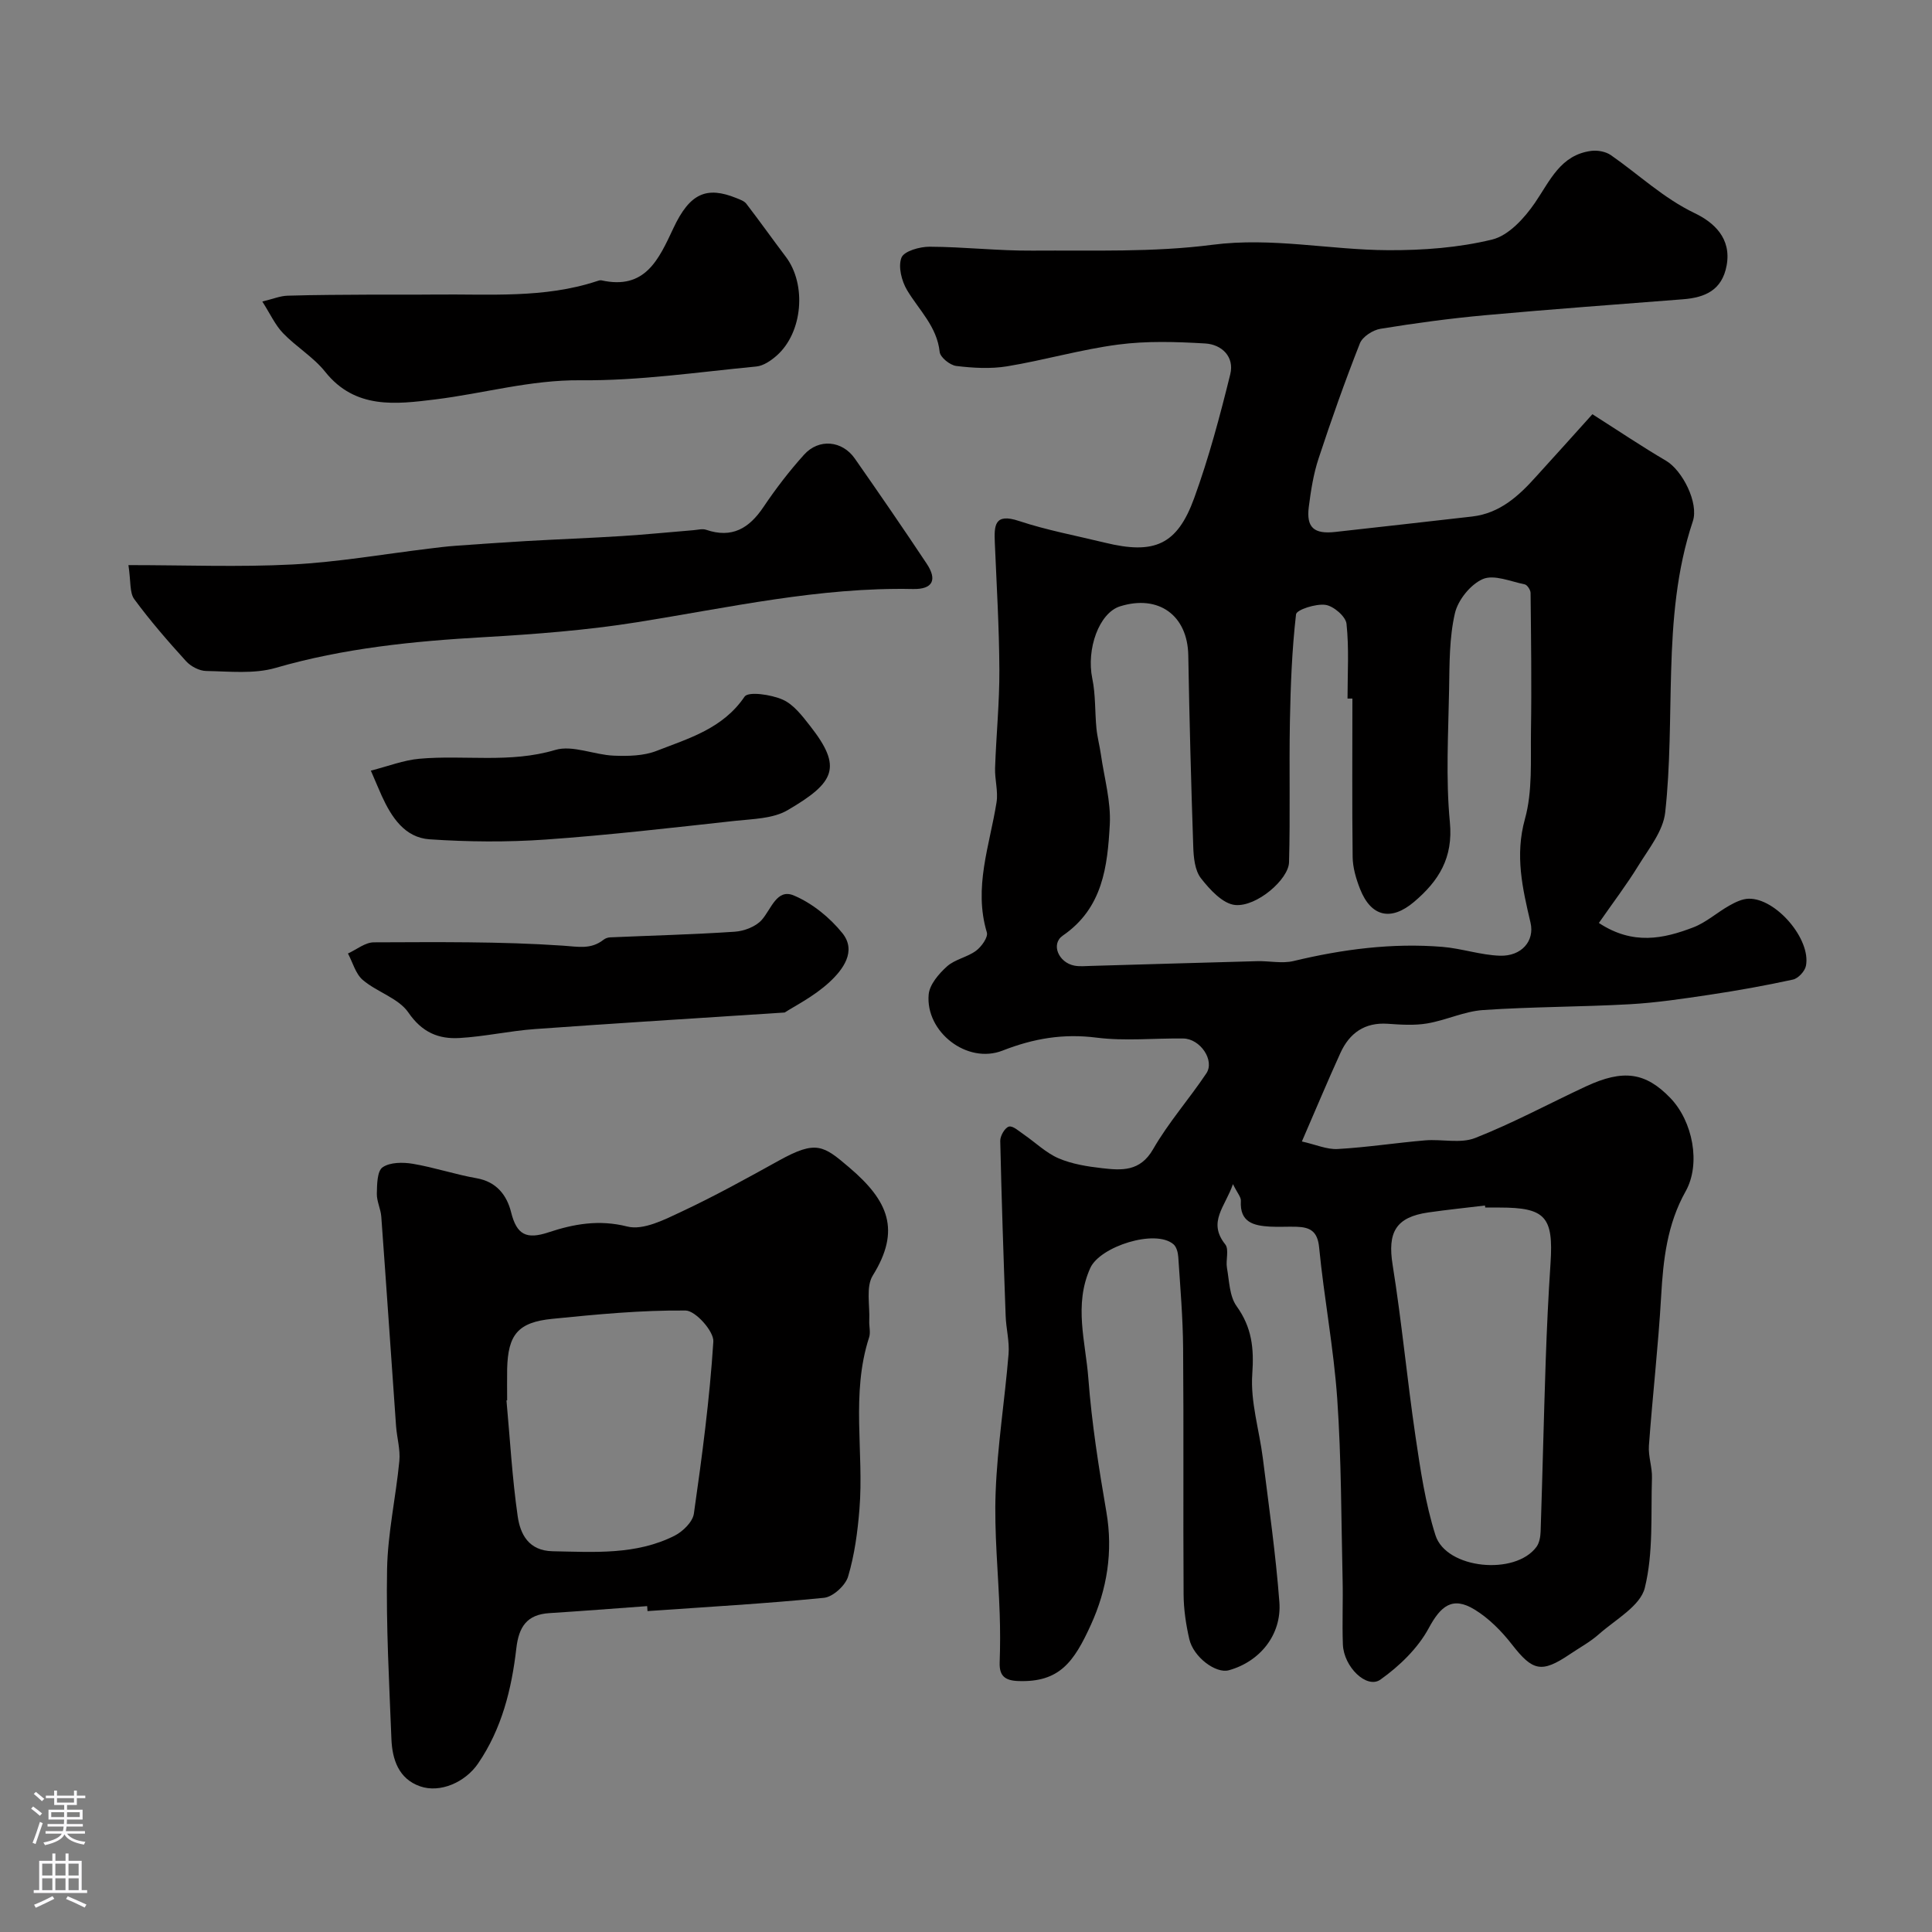
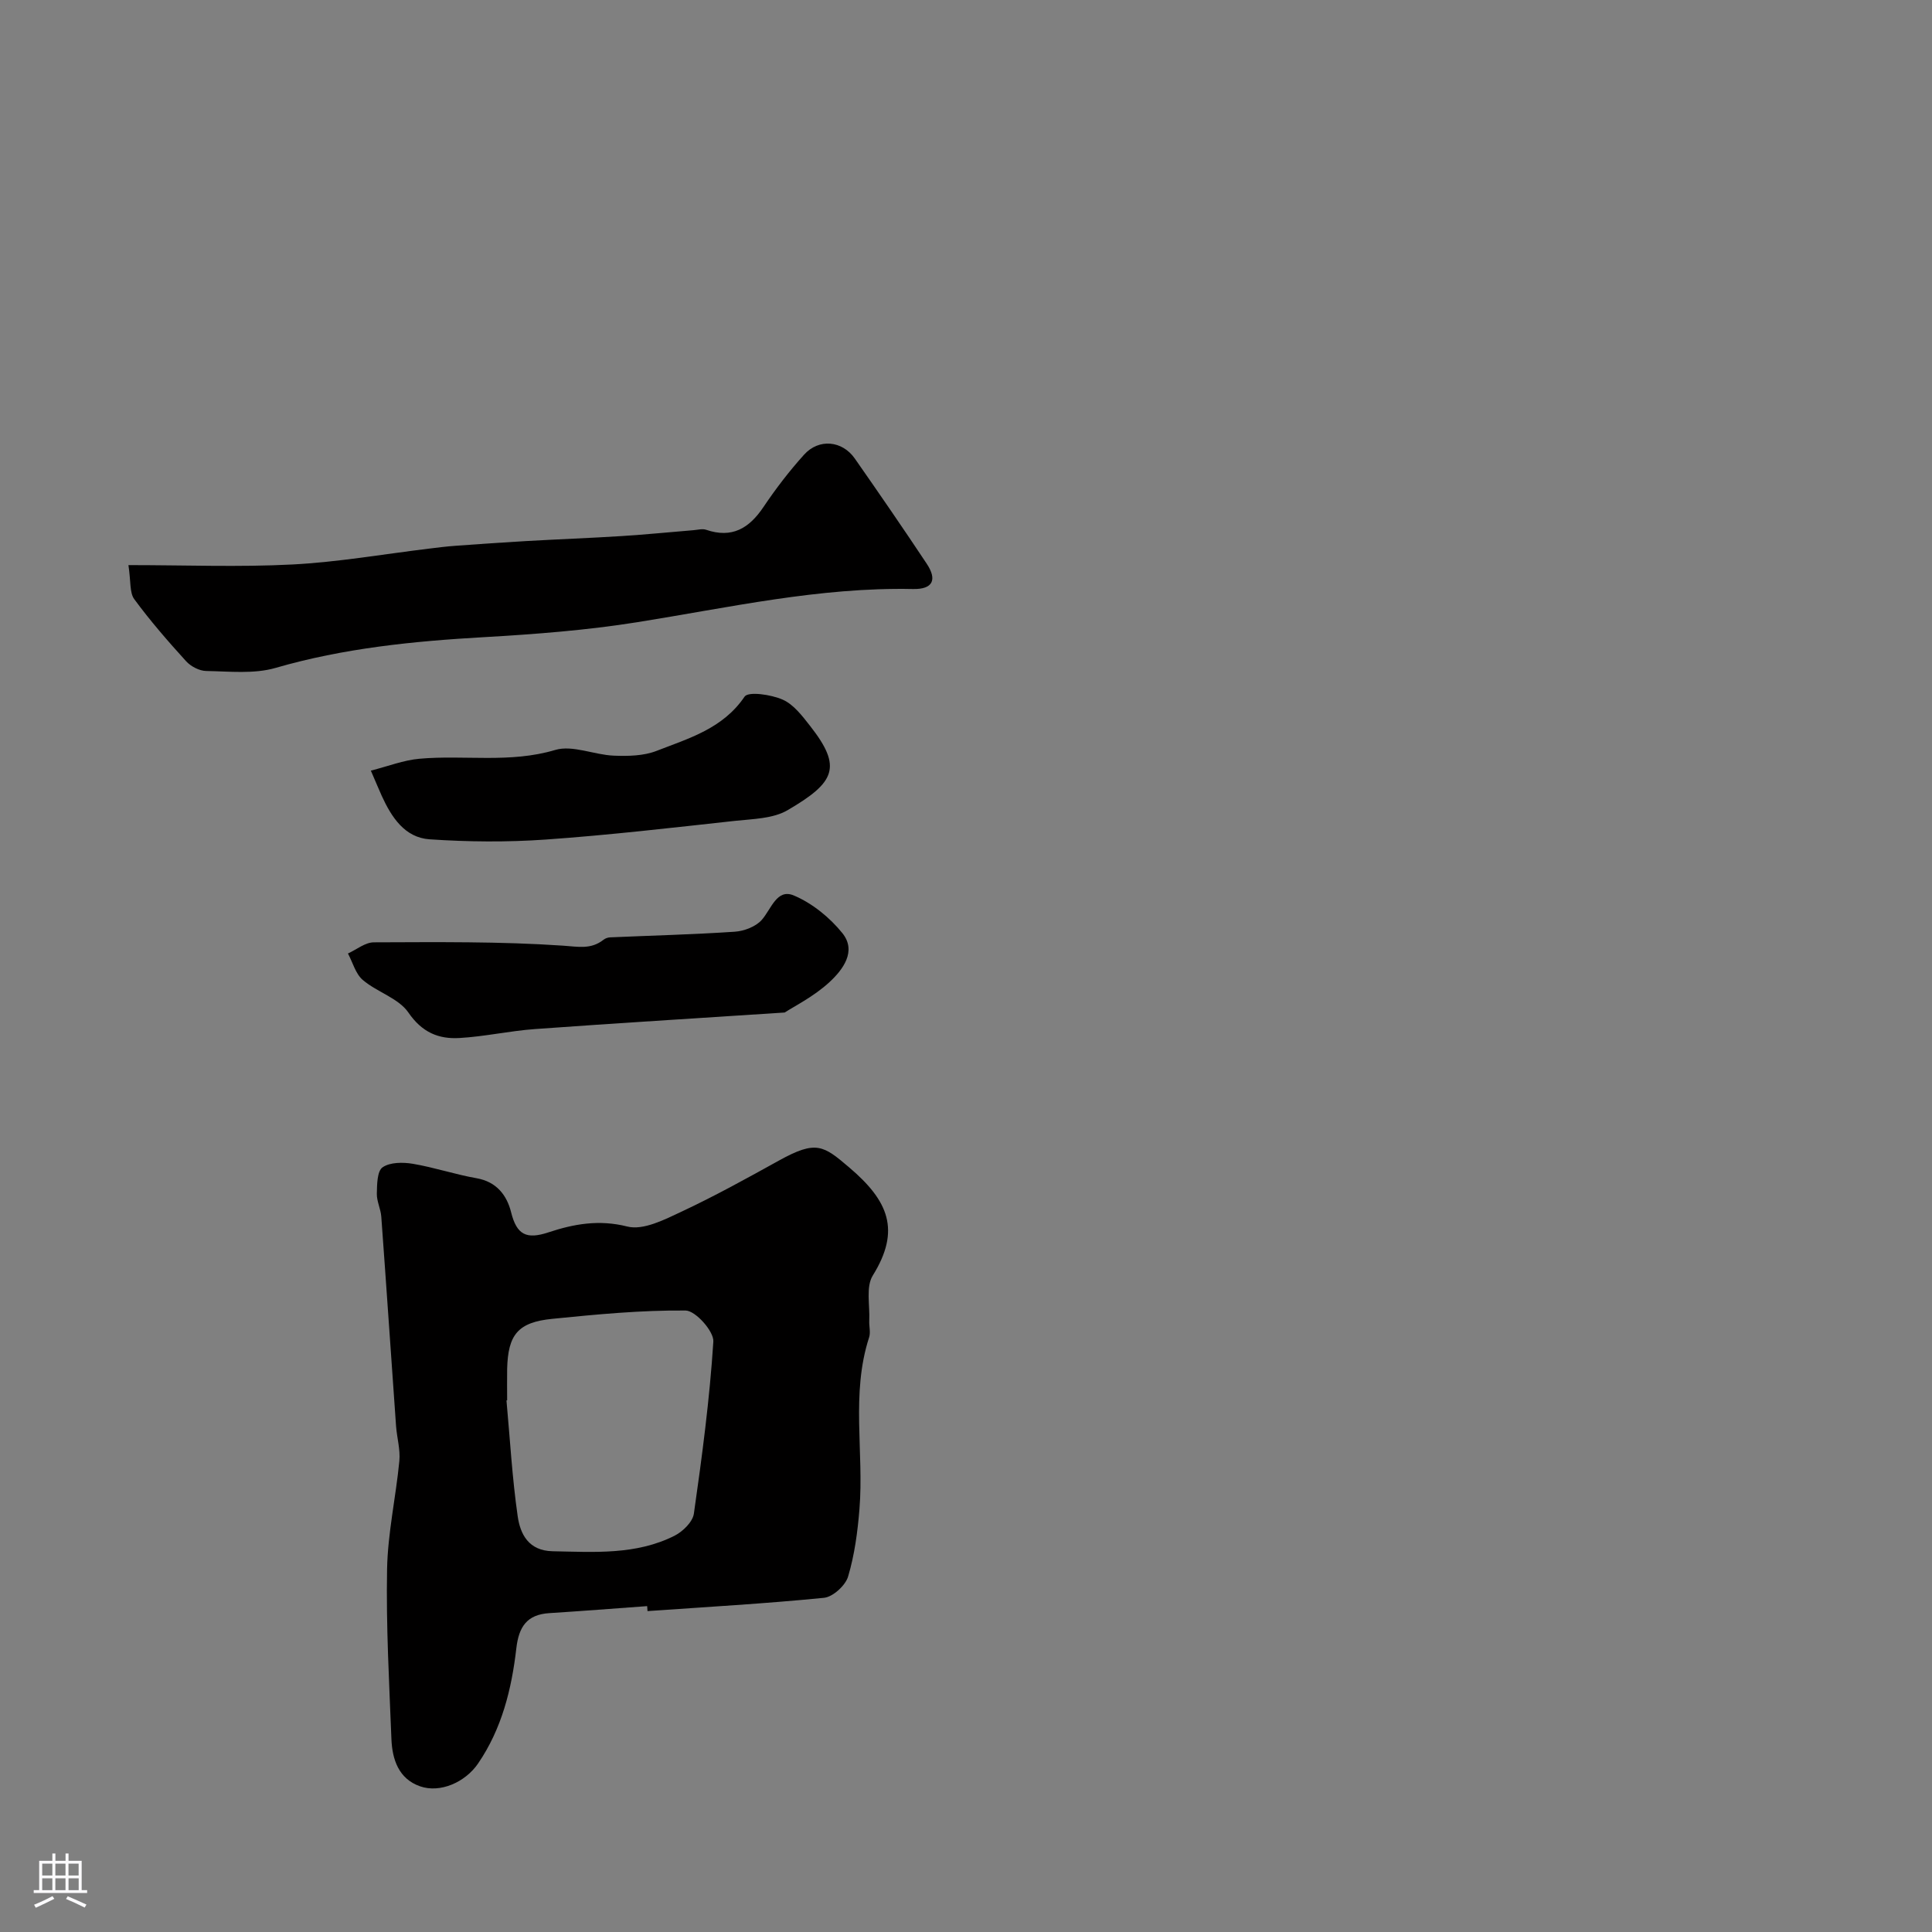
<svg xmlns="http://www.w3.org/2000/svg" enable-background="new 0 0 400 400" viewBox="0 0 400 400">
  <rect x="0" y="0" width="400" height="400" fill="#808080" stroke="none" />
  <g fill="#010000">
-     <path d="m329.69 85.76c5.5 3.5 10.28 6.72 15.24 9.63 3.38 1.98 6.83 8.73 5.55 12.54-3.37 10.08-4.19 20.5-4.49 31.01-.29 9.77-.16 19.59-1.23 29.27-.42 3.83-3.38 7.48-5.54 10.99-2.43 3.96-5.26 7.67-8.19 11.89 7.06 4.65 13.38 3.27 19.53.92 2.68-1.02 4.95-3.1 7.5-4.53 1.22-.69 2.64-1.38 3.98-1.41 5.63-.14 12.95 8.39 11.86 13.9-.22 1.11-1.6 2.61-2.69 2.84-5.72 1.25-11.49 2.28-17.29 3.15-5.49.82-11.01 1.65-16.54 1.96-10.1.56-20.24.51-30.34 1.2-3.89.27-7.65 2.11-11.55 2.77-2.66.45-5.47.26-8.19.07-4.77-.32-7.9 1.93-9.78 6.04-2.62 5.75-5.05 11.58-7.98 18.33 2.87.64 5.18 1.69 7.42 1.56 6.05-.34 12.06-1.28 18.1-1.79 3.47-.29 7.33.71 10.38-.5 7.83-3.08 15.28-7.12 22.93-10.68 7.73-3.59 12.31-2.91 17.43 2.38 4.69 4.85 6.38 13.67 3.19 19.36-3.83 6.82-4.64 14.14-5.07 21.74-.59 10.32-1.78 20.6-2.53 30.91-.16 2.21.71 4.48.63 6.7-.24 7.62.31 15.48-1.48 22.74-.93 3.76-6.08 6.56-9.5 9.59-1.81 1.61-4.01 2.79-6.03 4.16-5.87 3.96-7.69 3.47-11.96-2.01-2.16-2.78-4.8-5.45-7.77-7.26-4.59-2.8-7.01-.71-9.48 3.87-2.25 4.17-6.07 7.85-9.99 10.64-2.83 2.01-7.6-2.61-7.78-7.27-.17-4.49.05-9-.06-13.5-.29-12.46-.25-24.94-1.11-37.36-.73-10.49-2.73-20.88-3.75-31.36-.33-3.39-1.92-4.17-4.66-4.26-1.83-.06-3.67.07-5.5-.03-3.37-.19-6.31-.87-6.04-5.33.05-.78-.73-1.61-1.64-3.47-1.62 4.72-5.3 7.83-1.6 12.47.84 1.05.07 3.26.36 4.88.48 2.69.51 5.85 1.99 7.91 3.17 4.41 3.63 8.71 3.25 14.06-.41 5.73 1.46 11.61 2.19 17.44 1.24 9.91 2.67 19.81 3.42 29.77.51 6.8-4.08 12.36-10.47 14.12-2.67.74-7.32-2.71-8.18-6.46-.69-3.01-1.16-6.15-1.18-9.24-.11-17.02.04-34.05-.1-51.07-.05-6.27-.59-12.53-1-18.79-.06-.91-.36-2.1-1-2.64-3.75-3.21-15.2.45-17.22 4.92-3.45 7.65-.97 15.29-.4 22.84.7 9.28 2.16 18.52 3.74 27.7 1.41 8.2.12 16.01-3.2 23.3-3.53 7.76-6.53 11.98-15.05 11.67-2.76-.1-3.95-1.06-3.85-3.85.12-3.33.12-6.67.01-10-.28-8.44-1.17-16.89-.84-25.3.36-9.53 1.89-19.01 2.67-28.53.22-2.61-.51-5.27-.6-7.92-.44-12.07-.85-24.15-1.12-36.23-.02-1.03.95-2.72 1.79-2.96.81-.23 2.09.95 3.08 1.63 2.41 1.65 4.58 3.8 7.19 4.93 2.79 1.2 5.96 1.7 9.01 2.05 4.06.46 7.88.75 10.57-3.92 3.17-5.52 7.47-10.39 11.03-15.71 1.79-2.68-1.26-7.17-4.77-7.22-6-.08-12.07.57-17.98-.18-6.87-.87-12.99.16-19.43 2.68-7.37 2.89-15.99-3.89-15.31-11.6.18-2.07 2.1-4.3 3.8-5.83 1.64-1.47 4.19-1.89 6-3.23 1.13-.83 2.54-2.81 2.25-3.79-2.8-9.3.58-18.01 2-26.93.37-2.3-.38-4.75-.3-7.12.23-6.77.92-13.54.89-20.3-.04-8.77-.57-17.53-.94-26.3-.15-3.58-.13-6.25 4.99-4.55 5.79 1.92 11.84 3.04 17.78 4.49 10.26 2.51 14.98.49 18.51-9.24 3.03-8.34 5.33-16.98 7.46-25.61.9-3.62-1.74-6.19-5.2-6.39-5.98-.35-12.07-.55-17.99.23-7.73 1.01-15.3 3.23-23 4.5-3.42.56-7.05.35-10.53-.07-1.29-.15-3.32-1.78-3.44-2.9-.56-5.27-4.26-8.64-6.74-12.78-1.14-1.9-1.9-4.9-1.17-6.75.53-1.35 3.79-2.27 5.82-2.26 7.1.03 14.2.86 21.3.81 12.43-.09 24.99.38 37.26-1.21 12.37-1.6 24.29 1.07 36.41 1.12 7.2.03 14.57-.51 21.52-2.21 3.4-.83 6.67-4.43 8.83-7.58 3.15-4.59 5.28-9.93 11.67-10.77 1.31-.17 2.99.14 4.05.87 5.78 4.01 10.86 8.9 17.38 12.03 3.96 1.9 7.64 5.19 6.6 10.83-.94 5.1-4.45 6.63-9 6.99-13.66 1.07-27.33 2.06-40.97 3.3-7.26.66-14.5 1.64-21.69 2.81-1.59.26-3.72 1.63-4.27 3.02-3.1 7.86-5.92 15.84-8.56 23.86-1.06 3.21-1.59 6.64-2.02 10.01-.54 4.27 1.08 5.67 5.51 5.17 9.44-1.06 18.87-2.1 28.31-3.19 5.72-.66 9.64-4.24 13.26-8.29 3.85-4.24 7.71-8.51 11.64-12.89zm-49.69 58.87c-.34 0-.67 0-1.01 0 0-5.17.34-10.37-.21-15.48-.16-1.52-2.69-3.69-4.36-3.92-1.99-.28-5.98 1.01-6.09 1.96-.85 7.37-1.13 14.83-1.27 22.26-.18 9.69.09 19.39-.18 29.08-.1 3.54-6.69 9.25-11.14 8.84-2.56-.23-5.26-3.18-7.1-5.54-1.26-1.62-1.52-4.3-1.59-6.53-.45-13.21-.8-26.43-1.03-39.65-.15-8.23-6.12-12.61-14.11-10.12-4.37 1.36-7.03 8.87-5.76 14.97.7 3.36.52 6.89.86 10.34.18 1.8.66 3.57.92 5.37.69 4.84 2.1 9.72 1.84 14.51-.48 8.63-1.42 17.28-9.72 22.98-2.55 1.75-.88 5.59 2.37 6.22 1.13.22 2.33.09 3.49.06 11.45-.32 22.91-.68 34.36-.98 2.52-.07 5.17.54 7.55-.03 10.16-2.44 20.4-3.78 30.83-2.93 3.99.33 7.92 1.7 11.9 1.83 4.48.14 7.21-3.07 6.33-6.83-1.66-7.09-3.26-13.91-1.16-21.47 1.6-5.75 1.16-12.12 1.25-18.22.15-9.53.02-19.07-.08-28.6-.01-.61-.69-1.65-1.2-1.76-2.92-.59-6.37-2.1-8.69-1.1-2.54 1.1-5.15 4.34-5.78 7.1-1.17 5.08-1.11 10.48-1.2 15.75-.16 9.16-.71 18.4.16 27.48.71 7.4-2.3 12.17-7.42 16.51-4.74 4.01-8.89 3.13-11.18-2.69-.82-2.09-1.5-4.39-1.53-6.6-.13-10.93-.05-21.87-.05-32.81zm27.5 105.37c-.02-.14-.03-.28-.05-.41-3.9.47-7.82.87-11.71 1.43-6.8.97-8.49 4.15-7.41 10.87 1.89 11.78 2.99 23.69 4.73 35.49 1.02 6.89 2.04 13.88 4.14 20.48 2.23 7 16.52 8.39 20.91 2.4.61-.83.82-2.11.86-3.19.39-11.75.65-23.51 1.05-35.26.23-6.76.55-13.53 1-20.28.63-9.59-1.06-11.52-10.52-11.52-1-.01-2-.01-3-.01z" />
    <path d="m133.99 332.53c-6.75.49-13.49 1.02-20.24 1.45-4.65.29-6.33 2.8-6.85 7.29-.97 8.45-3.01 16.67-7.93 23.86-2.65 3.87-7.85 6.17-12.02 4.7-4.41-1.55-5.74-5.55-5.91-9.76-.46-11.73-1.12-23.47-.9-35.19.14-7.48 1.82-14.91 2.54-22.39.23-2.37-.5-4.81-.68-7.23-1.03-14.46-2-28.93-3.06-43.38-.12-1.6-.96-3.18-.92-4.76.04-1.89.06-4.66 1.19-5.44 1.54-1.07 4.21-1.07 6.26-.73 4.44.75 8.76 2.21 13.2 2.99 4.17.73 6.28 3.56 7.15 7.05 1.16 4.65 3.15 5.68 7.75 4.15 5.19-1.72 10.44-2.69 16.31-1.2 3.32.84 7.75-1.45 11.31-3.12 6.86-3.22 13.51-6.9 20.14-10.57 7.68-4.25 9.16-3.08 14.52 1.48 8.11 6.9 10.68 12.97 4.85 22.35-1.46 2.35-.58 6.18-.73 9.33-.06 1.16.31 2.43-.03 3.48-3.8 11.69-1.04 23.73-2 35.56-.38 4.7-1.01 9.46-2.35 13.95-.55 1.86-3.14 4.22-4.99 4.41-12.15 1.21-24.35 1.89-36.54 2.75-.02-.34-.05-.68-.07-1.03zm-28.99-42.6c-.05 0-.09.01-.14.01.73 8 1.18 16.03 2.32 23.97.53 3.72 2.26 7.16 7.24 7.26 8.6.16 17.25.81 25.23-3.21 1.71-.86 3.76-2.86 4.01-4.57 1.69-11.84 3.27-23.71 4.03-35.63.14-2.12-3.7-6.41-5.74-6.43-9.2-.09-18.42.8-27.6 1.72-7.12.71-9.18 3.27-9.35 10.38-.04 2.16 0 4.33 0 6.5z" />
    <path d="m26.59 117c11.85 0 22.93.44 33.95-.13 9.45-.49 18.84-2.14 28.26-3.28 1.79-.22 3.58-.45 5.38-.58 4.92-.36 9.85-.71 14.78-.99 6.62-.38 13.24-.62 19.86-1.04 4.92-.31 9.83-.81 14.75-1.21.88-.07 1.86-.35 2.64-.08 5.34 1.82 8.89-.3 11.85-4.71 2.55-3.79 5.36-7.46 8.42-10.85s7.88-2.92 10.48.78c5.04 7.21 10.03 14.46 14.9 21.79 2.25 3.38 1.23 5.33-2.82 5.25-19.35-.41-38.1 3.84-57.04 6.86-10.52 1.68-21.21 2.5-31.86 3.11-14.57.83-28.96 2.27-43.08 6.36-4.49 1.3-9.57.72-14.37.64-1.42-.02-3.19-.95-4.17-2.03-3.75-4.13-7.43-8.36-10.73-12.85-.98-1.35-.68-3.65-1.2-7.04z" />
-     <path d="m54.31 62.43c2.23-.54 3.72-1.17 5.23-1.21 5.85-.18 11.7-.18 17.55-.22 4.36-.03 8.72.03 13.08-.02 11.19-.12 22.47.83 33.38-2.76.31-.1.67-.24.96-.18 9.08 2.03 11.86-4.31 14.92-10.82 3.4-7.26 6.9-8.69 13.03-6.21.73.3 1.61.59 2.06 1.17 2.78 3.62 5.42 7.34 8.17 10.98 4.34 5.73 3.52 15.68-1.87 20.45-1.18 1.04-2.75 2.13-4.23 2.27-12.11 1.16-24.26 2.97-36.38 2.85-10.39-.1-20.09 2.74-30.13 3.97-7.99.98-16.52 2.11-22.75-5.72-2.43-3.05-6-5.16-8.73-8-1.62-1.68-2.63-3.95-4.29-6.55z" />
    <path d="m162.46 209.63c-18.84 1.23-35.3 2.24-51.75 3.43-5.21.38-10.37 1.55-15.59 1.85-4.32.25-7.75-1.16-10.57-5.28-2.05-2.98-6.48-4.22-9.43-6.73-1.5-1.27-2.08-3.62-3.08-5.49 1.78-.81 3.56-2.3 5.35-2.31 13.06-.04 26.16-.2 39.18.69 3.21.22 5.78.82 8.39-1.23.36-.29.9-.47 1.36-.49 8.61-.38 17.23-.59 25.82-1.17 1.94-.13 4.34-1.05 5.57-2.44 1.97-2.23 3.11-6.54 6.62-5.07 3.81 1.6 7.45 4.55 10.07 7.8 3.04 3.77.06 7.62-2.66 10.14-3.24 3-7.36 5.04-9.28 6.3z" />
    <path d="m76.78 159.55c3.58-.91 6.78-2.17 10.06-2.46 9.33-.83 18.74.98 28.11-1.82 3.59-1.07 8.03 1.01 12.11 1.18 2.96.12 6.19.06 8.88-.99 6.67-2.6 13.72-4.6 18.21-11.22.77-1.14 5.51-.44 7.89.61 2.28 1 4.08 3.4 5.71 5.48 6.68 8.53 5.15 11.65-4.67 17.4-3.03 1.78-7.21 1.82-10.91 2.22-13.05 1.43-26.1 2.95-39.19 3.87-7.98.56-16.06.49-24.04-.05-5.14-.35-7.88-4.57-9.9-8.99-.61-1.35-1.17-2.72-2.26-5.23z" />
  </g>
-   <path d="m6.44 374.46.42-.45c.65.47 1.27.95 1.85 1.44l-.45.49c-.65-.56-1.25-1.06-1.82-1.48m.93 7.33-.63-.26c.55-1.36 1.05-2.8 1.52-4.33.19.1.38.19.59.27-.46 1.29-.95 2.73-1.48 4.32m-.38-10.38.44-.42c.43.34 1.01.82 1.74 1.44l-.49.49c-.53-.51-1.09-1.01-1.69-1.51m2.5.35h1.72v-1.04h.59v1.04h3.52v-1.04h.59v1.04h1.75v.53h-1.75v1.42h-2.03v.97h3.22v2.03h-3.24c0 .35-.01.66-.03.93h3.32v.53h-3.37c-.03.27-.08.58-.15.94h3.96v.53h-3.71c.67.92 1.93 1.48 3.79 1.68-.13.24-.23.44-.29.59-2.13-.38-3.48-1.08-4.04-2.12-.43.97-1.77 1.72-4.03 2.23-.09-.19-.2-.37-.33-.55 2.1-.42 3.37-1.03 3.81-1.83h-3.36v-.53h3.58c.08-.29.13-.61.16-.94h-3.33v-.53h3.39c.02-.27.04-.58.04-.93h-3.23v-2.03h3.25v-.97h-2.07v-1.42h-1.73zm1.12 3.44v1h2.65c.01-.3.02-.44.01-.4v-.25-.35zm1.19-2h3.52v-.91h-3.52zm4.71 2h-2.63v.59c0 .15-.01.28-.01.4h2.64z" fill="#fbfafc" />
  <path d="m13.56 383.74h.63v1.52h2.72v6.07h1.13v.6h-11.06v-.6h1.13v-6.07h2.73v-1.52h.63v1.52h2.1v-1.52zm-2.69 8.83.38.56c-1.24.63-2.53 1.25-3.85 1.85-.1-.21-.21-.42-.34-.63 1.36-.55 2.63-1.15 3.81-1.78m-2.13-4.27h2.1v-2.45h-2.1zm0 3.04h2.1v-2.46h-2.1zm2.72-3.04h2.1v-2.45h-2.1zm0 3.04h2.1v-2.46h-2.1zm6.07 3.6c-1.41-.71-2.7-1.3-3.86-1.78l.35-.56c1.45.62 2.75 1.19 3.88 1.72zm-1.25-9.09h-2.1v2.45h2.1zm-2.09 5.49h2.1v-2.45h-2.1z" fill="#fbfafc" />
</svg>